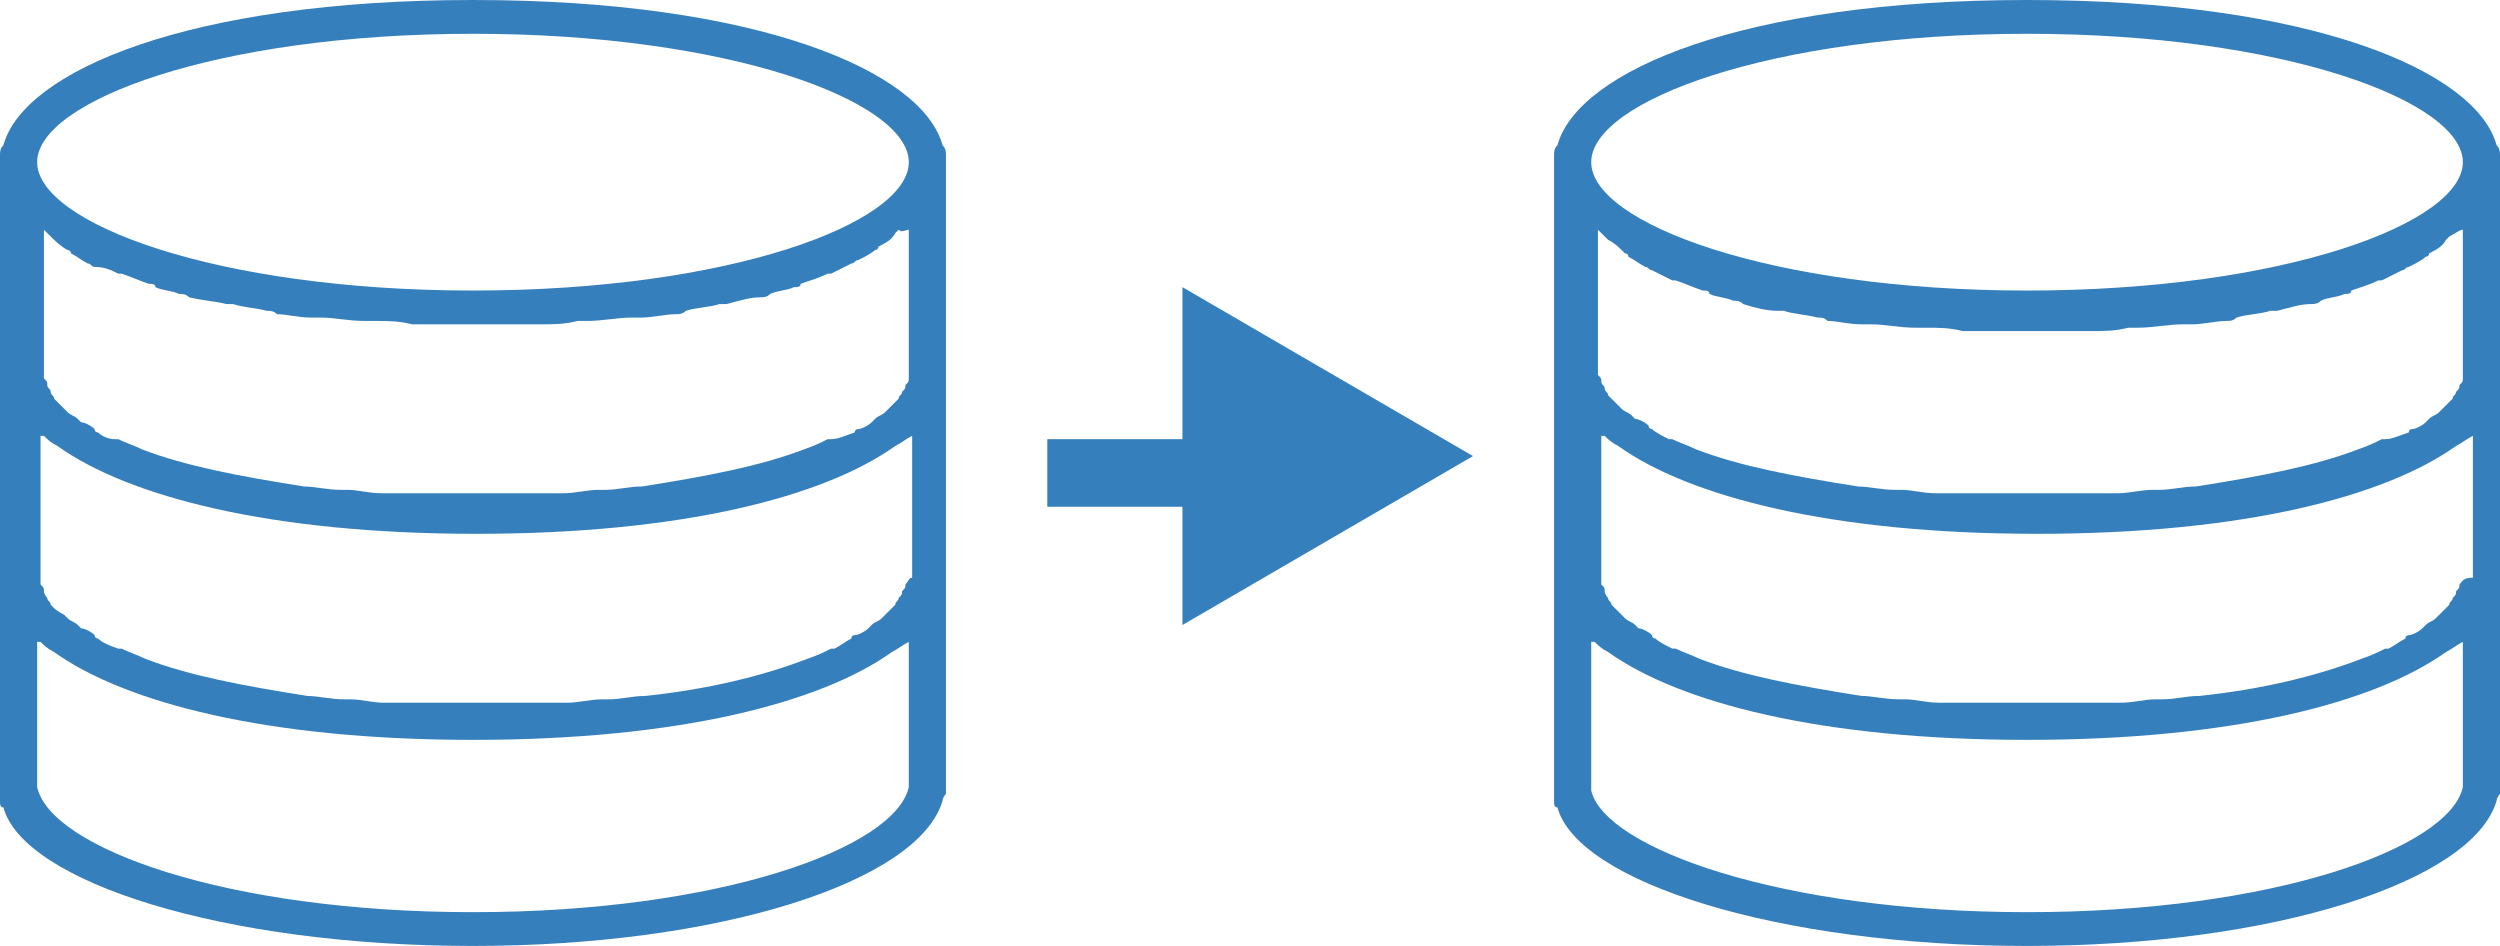
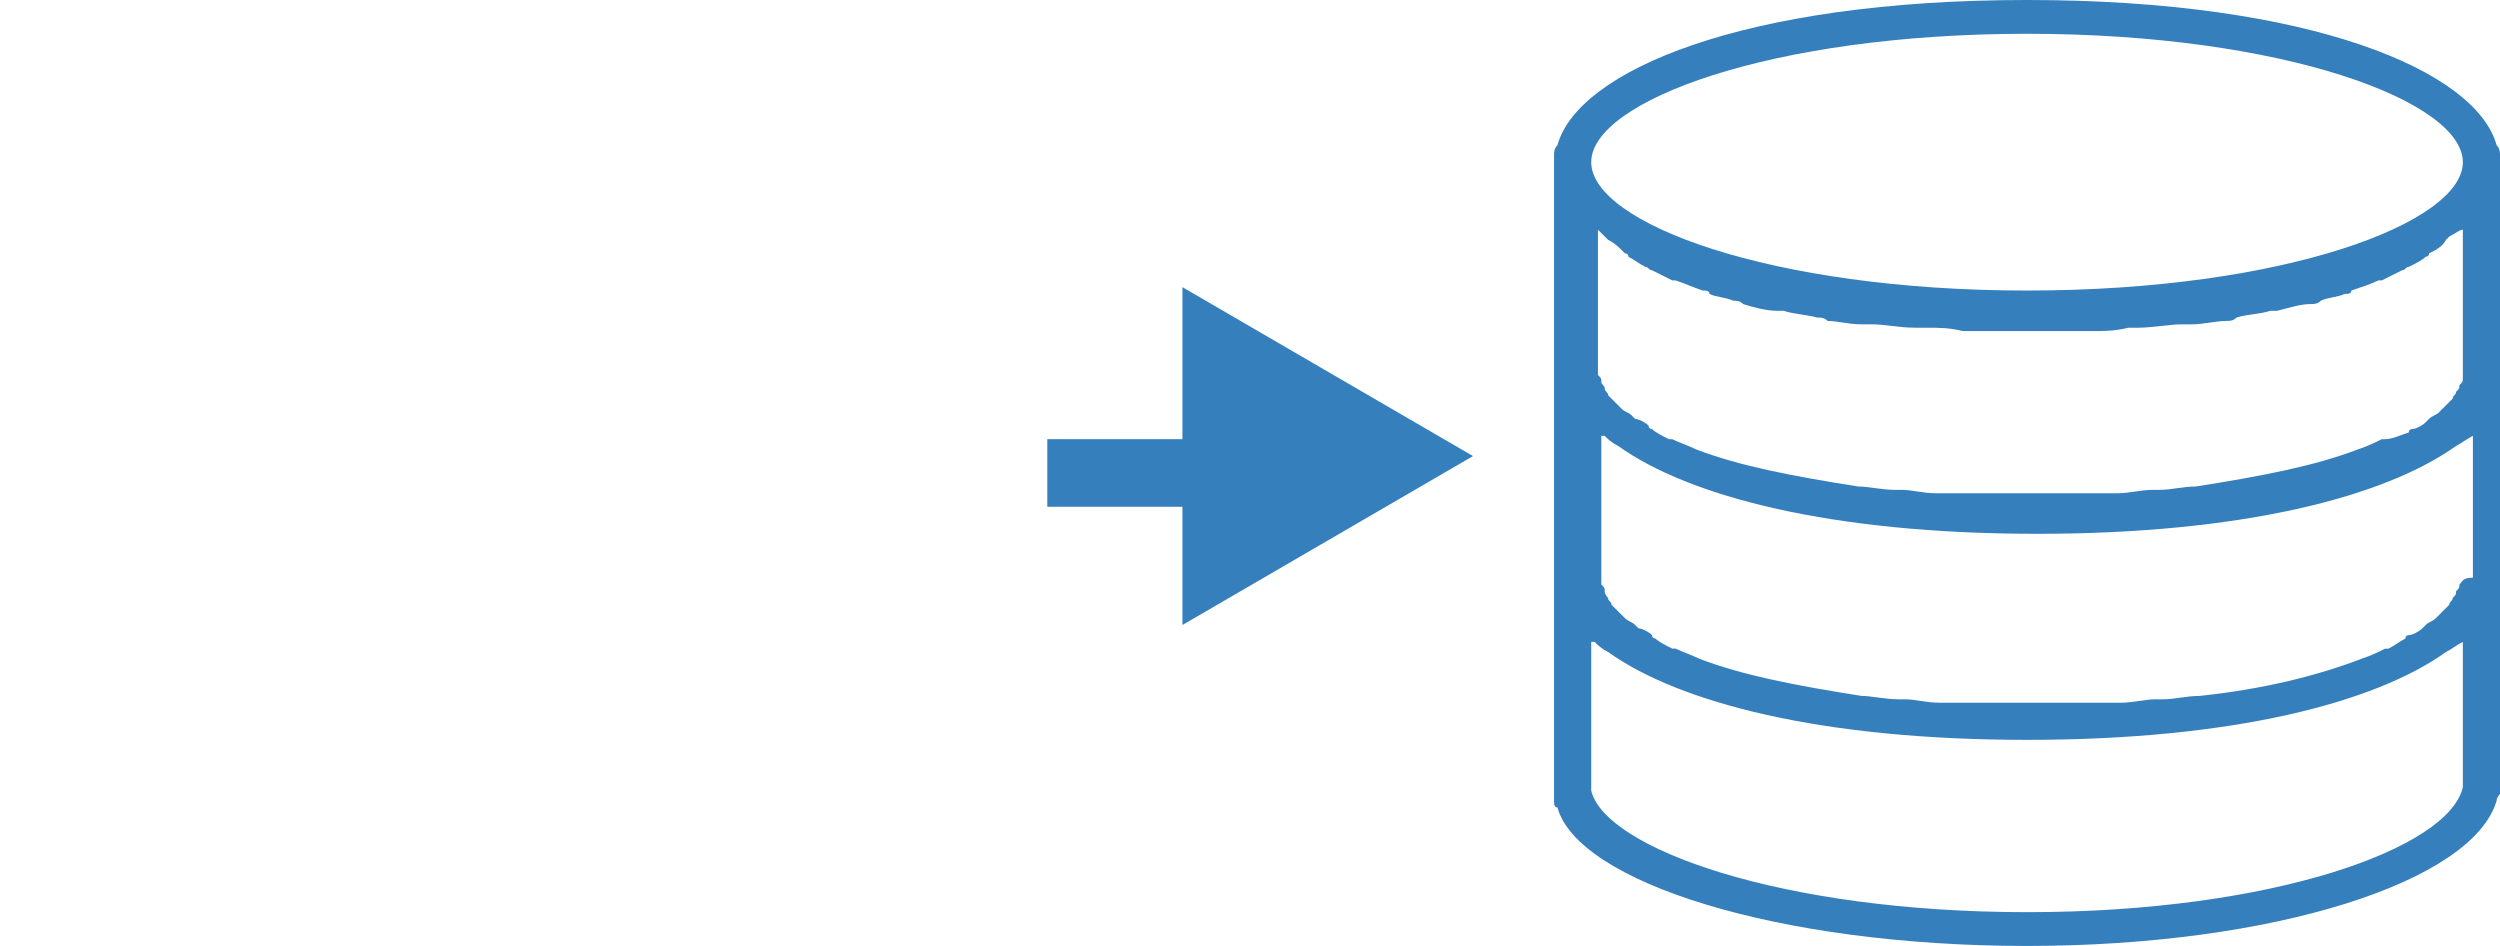
<svg xmlns="http://www.w3.org/2000/svg" version="1.1" id="Livello_1" x="0px" y="0px" width="74px" height="28px" viewBox="0 0 74 28" enable-background="new 0 0 74 28" xml:space="preserve">
  <g>
-     <path fill="#357FBD" d="M27.9,4.3C27.3,2.1,22.4,0,14,0S0.7,2.1,0.1,4.3C0,4.4,0,4.5,0,4.6v0.3v5.9v0.3v0.3V17v0.3v0.3V23.7   c0,0.1,0,0.2,0.1,0.2C0.7,26.1,6.6,28,14,28c7.3,0,13.2-1.9,13.9-4.3c0-0.101,0.1-0.2,0.1-0.2v-6.1V17.1v-0.3v-5.6v-0.3v-0.3V4.8   V4.6C28,4.5,28,4.4,27.9,4.3z M26.8,17.3c0,0.101,0,0.101-0.1,0.2c0,0.1,0,0.1-0.1,0.2c0,0.1-0.1,0.1-0.1,0.2L26.4,18   c-0.1,0.1-0.1,0.1-0.2,0.2l-0.1,0.1C26,18.4,25.9,18.4,25.8,18.5l-0.1,0.1c-0.1,0.101-0.3,0.2-0.4,0.2c0,0-0.1,0-0.1,0.101   C25,19,24.9,19.1,24.7,19.2h-0.1c-0.2,0.1-0.4,0.2-0.7,0.3l0,0c-1.3,0.5-2.9,0.9-4.8,1.1l0,0c-0.4,0-0.7,0.101-1.1,0.101   c-0.1,0-0.1,0-0.2,0c-0.3,0-0.7,0.1-1,0.1c-0.2,0-0.3,0-0.5,0c-0.3,0-0.5,0-0.8,0c-0.4,0-0.9,0-1.4,0s-0.9,0-1.4,0   c-0.3,0-0.5,0-0.8,0c-0.2,0-0.3,0-0.5,0c-0.4,0-0.7-0.1-1-0.1c-0.1,0-0.1,0-0.2,0c-0.4,0-0.8-0.101-1.1-0.101l0,0   c-1.9-0.3-3.5-0.6-4.8-1.1l0,0c-0.2-0.1-0.5-0.2-0.7-0.3H3.5C3.2,19.1,3,19,2.9,18.9c0,0-0.1,0-0.1-0.101c-0.1-0.1-0.3-0.2-0.4-0.2   l-0.1-0.1c-0.1-0.1-0.2-0.1-0.3-0.2l-0.1-0.1C1.7,18.1,1.6,18,1.6,18l-0.1-0.1c0-0.101-0.1-0.101-0.1-0.2c0,0-0.1-0.101-0.1-0.2   s0-0.1-0.1-0.2c0-0.1,0-0.2,0-0.2c0-0.1,0-0.1,0-0.199c0-0.101,0-0.2,0-0.2v-3.8c0,0,0,0,0.1,0c0.1,0.1,0.2,0.2,0.4,0.3   c2.1,1.5,6.3,2.6,12.4,2.6s10.3-1.1,12.4-2.6c0.2-0.1,0.3-0.2,0.5-0.3l0,0v3.8c0,0.1,0,0.2,0,0.2c0,0.1,0,0.1,0,0.199   C26.9,17.1,26.9,17.2,26.8,17.3z M26.9,6.8v3.8c0,0.1,0,0.1,0,0.2c0,0.1,0,0.1,0,0.2s0,0.2,0,0.2c0,0.1,0,0.1-0.1,0.2   c0,0.1,0,0.1-0.1,0.2c0,0.1-0.1,0.1-0.1,0.2l-0.1,0.1c-0.1,0.1-0.1,0.1-0.2,0.2l-0.1,0.1c-0.1,0.1-0.2,0.1-0.3,0.2l-0.1,0.1   c-0.1,0.1-0.3,0.2-0.4,0.2c0,0-0.1,0-0.1,0.1C25,12.9,24.8,13,24.6,13h-0.1c-0.2,0.1-0.4,0.2-0.7,0.3l0,0c-1.3,0.5-2.9,0.8-4.8,1.1   l0,0c-0.4,0-0.7,0.1-1.1,0.1c-0.1,0-0.1,0-0.2,0c-0.3,0-0.7,0.1-1,0.1c-0.2,0-0.3,0-0.5,0c-0.3,0-0.5,0-0.8,0c-0.4,0-0.9,0-1.4,0   s-0.9,0-1.4,0c-0.3,0-0.5,0-0.8,0c-0.2,0-0.3,0-0.5,0c-0.4,0-0.7-0.1-1-0.1c-0.1,0-0.1,0-0.2,0c-0.4,0-0.8-0.1-1.1-0.1l0,0   c-1.9-0.3-3.5-0.6-4.8-1.1l0,0C4,13.2,3.7,13.1,3.5,13H3.4c-0.2,0-0.4-0.1-0.5-0.2c0,0-0.1,0-0.1-0.1c-0.1-0.1-0.3-0.2-0.4-0.2   l-0.1-0.1c-0.1-0.1-0.2-0.1-0.3-0.2l-0.1-0.1C1.8,12,1.8,12,1.7,11.9l-0.1-0.1c0-0.1-0.1-0.1-0.1-0.2s-0.1-0.1-0.1-0.2   s0-0.1-0.1-0.2c0-0.1,0-0.2,0-0.2c0-0.1,0-0.1,0-0.2c0-0.1,0-0.2,0-0.2V6.8C1.4,6.9,1.4,6.9,1.5,7c-0.1,0-0.1,0,0,0   C1.6,7.1,1.8,7.3,2,7.4c0,0,0.1,0,0.1,0.1c0.2,0.1,0.3,0.2,0.5,0.3c0.1,0,0.1,0.1,0.2,0.1c0.3,0,0.5,0.1,0.7,0.2h0.1   c0.3,0.1,0.5,0.2,0.8,0.3c0.1,0,0.2,0,0.2,0.1c0.2,0.1,0.5,0.1,0.7,0.2c0.1,0,0.2,0,0.3,0.1C6,8.9,6.3,8.9,6.7,9c0,0,0.1,0,0.2,0   c0.3,0.1,0.6,0.1,1,0.2c0.1,0,0.2,0,0.3,0.1c0.3,0,0.6,0.1,1,0.1c0.1,0,0.2,0,0.3,0c0.4,0,0.8,0.1,1.3,0.1c0.1,0,0.2,0,0.3,0   c0.4,0,0.7,0,1.1,0.1c0.1,0,0.3,0,0.4,0c0.5,0,1,0,1.5,0s1,0,1.5,0c0.1,0,0.3,0,0.4,0c0.4,0,0.7,0,1.1-0.1c0.1,0,0.2,0,0.3,0   c0.4,0,0.9-0.1,1.3-0.1c0.1,0,0.2,0,0.3,0c0.3,0,0.7-0.1,1-0.1c0.1,0,0.2,0,0.3-0.1c0.3-0.1,0.7-0.1,1-0.2c0.1,0,0.1,0,0.2,0   c0.4-0.1,0.7-0.2,1-0.2c0.1,0,0.2,0,0.3-0.1c0.2-0.1,0.5-0.1,0.7-0.2c0.1,0,0.2,0,0.2-0.1c0.3-0.1,0.6-0.2,0.8-0.3h0.1   C24.8,8,25,7.9,25.2,7.8c0.1,0,0.1-0.1,0.2-0.1c0.2-0.1,0.4-0.2,0.5-0.3c0,0,0.1,0,0.1-0.1c0.2-0.1,0.4-0.2,0.5-0.4l0.1-0.1   C26.7,6.9,26.8,6.8,26.9,6.8z M14,1c7.6,0,12.9,2,12.9,3.8c0,1.8-5.3,3.8-12.9,3.8S1.1,6.6,1.1,4.8C1.1,3,6.4,1,14,1z M26.9,23.3   L26.9,23.3C26.5,25.1,21.3,27,14,27S1.5,25.1,1.1,23.3c0,0,0,0,0-0.1V19c0,0,0,0,0.1,0c0.1,0.1,0.2,0.2,0.4,0.3   C3.7,20.8,7.9,21.9,14,21.9S24.3,20.8,26.4,19.3c0.2-0.1,0.3-0.2,0.5-0.3l0,0V23.3L26.9,23.3z" />
-   </g>
+     </g>
  <g>
    <path fill="#357FBD" d="M73.9,4.3C73.3,2.1,68.4,0,60,0S46.7,2.1,46.1,4.3C46,4.4,46,4.5,46,4.6v0.3v5.9v0.3v0.3V17v0.3v0.3V23.7   c0,0.1,0,0.2,0.1,0.2C46.7,26.1,52.6,28,60,28c7.3,0,13.2-1.9,13.9-4.3c0-0.101,0.1-0.2,0.1-0.2v-6.1V17.1v-0.3v-5.6v-0.3v-0.3V4.8   V4.6C74,4.5,74,4.4,73.9,4.3z M72.8,17.3c0,0.101,0,0.101-0.1,0.2c0,0.1,0,0.1-0.101,0.2c0,0.1-0.1,0.1-0.1,0.2L72.4,18   c-0.101,0.1-0.101,0.1-0.2,0.2L72.1,18.3C72,18.4,71.9,18.4,71.8,18.5l-0.1,0.1c-0.101,0.101-0.3,0.2-0.4,0.2c0,0-0.1,0-0.1,0.101   C71,19,70.9,19.1,70.7,19.2H70.6C70.4,19.3,70.2,19.4,69.9,19.5l0,0C68.6,20,67,20.4,65.1,20.6l0,0C64.7,20.6,64.4,20.7,64,20.7   c-0.1,0-0.1,0-0.2,0c-0.3,0-0.7,0.1-1,0.1c-0.2,0-0.3,0-0.5,0c-0.3,0-0.5,0-0.8,0c-0.4,0-0.9,0-1.4,0s-0.899,0-1.399,0   c-0.3,0-0.5,0-0.8,0c-0.2,0-0.301,0-0.5,0c-0.4,0-0.7-0.1-1-0.1c-0.101,0-0.101,0-0.2,0c-0.4,0-0.8-0.101-1.101-0.101l0,0   c-1.899-0.3-3.5-0.6-4.8-1.1l0,0c-0.2-0.1-0.5-0.2-0.7-0.3h-0.1C49.3,19.1,49.1,19,49,18.9c0,0-0.1,0-0.1-0.101   c-0.101-0.1-0.301-0.2-0.4-0.2l-0.1-0.1c-0.101-0.1-0.2-0.1-0.301-0.2L48,18.2C47.9,18.1,47.9,18.1,47.8,18l-0.1-0.1   c0-0.101-0.101-0.101-0.101-0.2c0,0-0.1-0.101-0.1-0.2s0-0.1-0.1-0.2c0-0.1,0-0.2,0-0.2c0-0.1,0-0.1,0-0.199c0-0.101,0-0.2,0-0.2   v-3.8c0,0,0,0,0.1,0c0.1,0.1,0.2,0.2,0.4,0.3c2.1,1.5,6.3,2.6,12.399,2.6c6.101,0,10.3-1.1,12.4-2.6c0.2-0.1,0.3-0.2,0.5-0.3l0,0   v3.8c0,0.1,0,0.2,0,0.2c0,0.1,0,0.1,0,0.199C72.9,17.1,72.9,17.2,72.8,17.3z M72.9,6.8v3.8c0,0.1,0,0.1,0,0.2c0,0.1,0,0.1,0,0.2   s0,0.2,0,0.2c0,0.1,0,0.1-0.101,0.2c0,0.1,0,0.1-0.1,0.2c0,0.1-0.101,0.1-0.101,0.2l-0.1,0.1c-0.1,0.1-0.1,0.1-0.2,0.2l-0.1,0.1   c-0.101,0.1-0.2,0.1-0.3,0.2L71.8,12.5c-0.1,0.1-0.3,0.2-0.399,0.2c0,0-0.101,0-0.101,0.1C71,12.9,70.8,13,70.6,13h-0.1   c-0.2,0.1-0.4,0.2-0.7,0.3l0,0c-1.3,0.5-2.899,0.8-4.8,1.1l0,0c-0.4,0-0.7,0.1-1.1,0.1c-0.101,0-0.101,0-0.2,0   c-0.3,0-0.7,0.1-1,0.1c-0.2,0-0.3,0-0.5,0c-0.3,0-0.5,0-0.8,0c-0.4,0-0.9,0-1.4,0s-0.9,0-1.4,0c-0.3,0-0.5,0-0.8,0   c-0.2,0-0.3,0-0.5,0c-0.399,0-0.7-0.1-1-0.1c-0.1,0-0.1,0-0.2,0c-0.399,0-0.8-0.1-1.1-0.1l0,0c-1.9-0.3-3.5-0.6-4.8-1.1l0,0   c-0.2-0.1-0.5-0.2-0.7-0.3h-0.1c-0.2-0.1-0.4-0.2-0.5-0.3c0,0-0.101,0-0.101-0.1c-0.1-0.1-0.3-0.2-0.399-0.2L48.3,12.3   c-0.1-0.1-0.2-0.1-0.3-0.2L47.9,12c-0.101-0.1-0.101-0.1-0.2-0.2L47.6,11.7c0-0.1-0.1-0.1-0.1-0.2s-0.1-0.1-0.1-0.2   c0-0.1,0-0.1-0.101-0.2c0-0.1,0-0.2,0-0.2c0-0.1,0-0.1,0-0.2c0-0.1,0-0.2,0-0.2V6.8C47.4,6.9,47.4,6.9,47.5,7l0.1,0.1   c0.2,0.1,0.301,0.2,0.5,0.4c0,0,0.101,0,0.101,0.1c0.2,0.1,0.3,0.2,0.5,0.3c0.1,0,0.1,0.1,0.2,0.1C49.1,8.1,49.3,8.2,49.5,8.3h0.1   C49.9,8.4,50.1,8.5,50.4,8.6c0.1,0,0.199,0,0.199,0.1c0.2,0.1,0.5,0.1,0.7,0.2c0.101,0,0.2,0,0.3,0.1c0.301,0.1,0.7,0.2,1,0.2   c0,0,0.101,0,0.2,0c0.3,0.1,0.601,0.1,1,0.2c0.101,0,0.2,0,0.3,0.1c0.301,0,0.601,0.1,1,0.1c0.101,0,0.2,0,0.301,0   c0.399,0,0.8,0.1,1.3,0.1c0.1,0,0.2,0,0.3,0c0.4,0,0.7,0,1.1,0.1c0.101,0,0.301,0,0.4,0c0.5,0,1,0,1.5,0s1,0,1.5,0   c0.1,0,0.3,0,0.4,0c0.399,0,0.699,0,1.1-0.1c0.1,0,0.2,0,0.3,0c0.4,0,0.9-0.1,1.3-0.1c0.101,0,0.2,0,0.301,0c0.3,0,0.699-0.1,1-0.1   c0.1,0,0.199,0,0.3-0.1c0.3-0.1,0.7-0.1,1-0.2c0.1,0,0.1,0,0.2,0C67.8,9.1,68.1,9,68.4,9c0.1,0,0.199,0,0.3-0.1   c0.2-0.1,0.5-0.1,0.7-0.2c0.1,0,0.199,0,0.199-0.1C69.9,8.5,70.2,8.4,70.4,8.3h0.1c0.2-0.1,0.4-0.2,0.6-0.3   C71.2,8,71.2,7.9,71.3,7.9c0.2-0.1,0.4-0.2,0.5-0.3c0,0,0.101,0,0.101-0.1C72.1,7.4,72.3,7.3,72.4,7.1L72.5,7   C72.7,6.9,72.8,6.8,72.9,6.8z M60,1c7.6,0,12.9,2,12.9,3.8c0,1.8-5.301,3.8-12.9,3.8s-12.9-2-12.9-3.8C47.1,3,52.4,1,60,1z    M72.9,23.3L72.9,23.3C72.5,25.1,67.3,27,60,27s-12.5-1.9-12.9-3.6c0,0,0,0,0-0.101V19c0,0,0,0,0.101,0c0.1,0.1,0.2,0.2,0.399,0.3   C49.7,20.8,53.9,21.9,60,21.9S70.3,20.8,72.4,19.3c0.199-0.1,0.3-0.2,0.5-0.3l0,0V23.3L72.9,23.3z" />
  </g>
  <g>
    <g>
      <line fill="#357FBD" x1="31" y1="14" x2="37" y2="14" />
      <line fill="none" stroke="#357FBD" stroke-width="2" stroke-miterlimit="10" stroke-dasharray="6" x1="31" y1="14" x2="37" y2="14" />
    </g>
    <g>
      <g>
        <polygon fill="#357FBD" points="35,18.5 43.6,13.5 35,8.5    " />
      </g>
    </g>
  </g>
</svg>